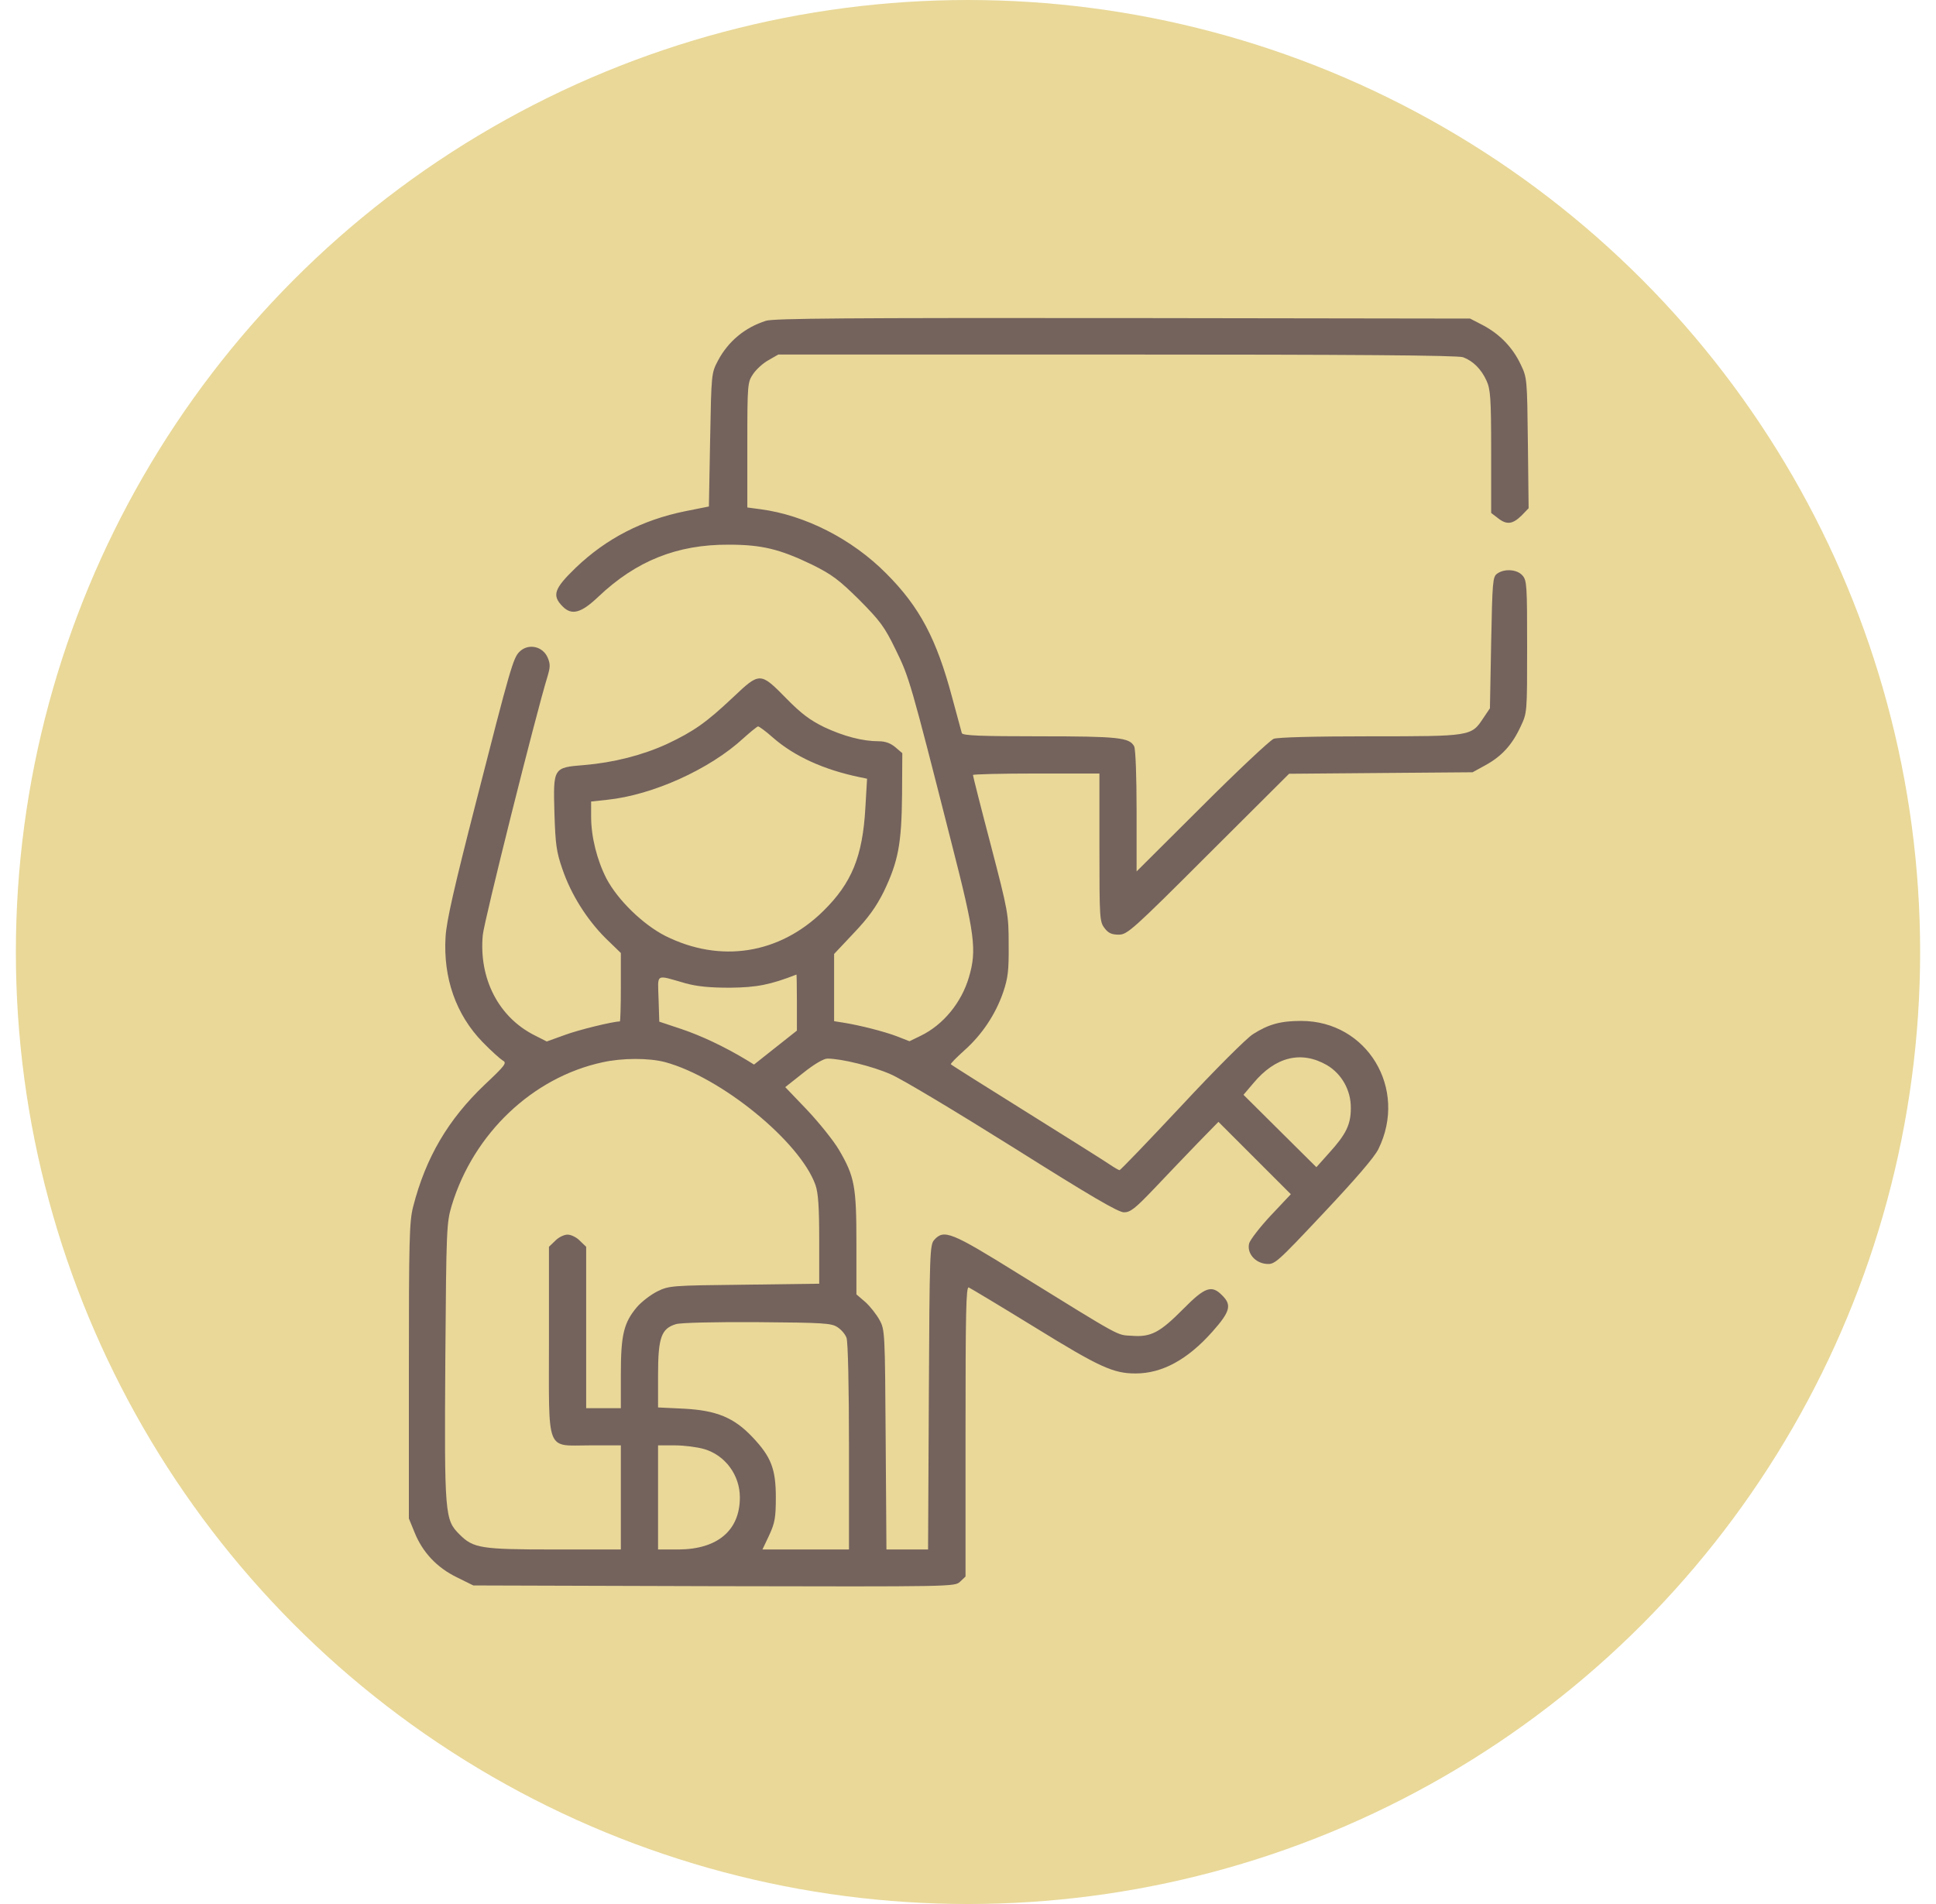
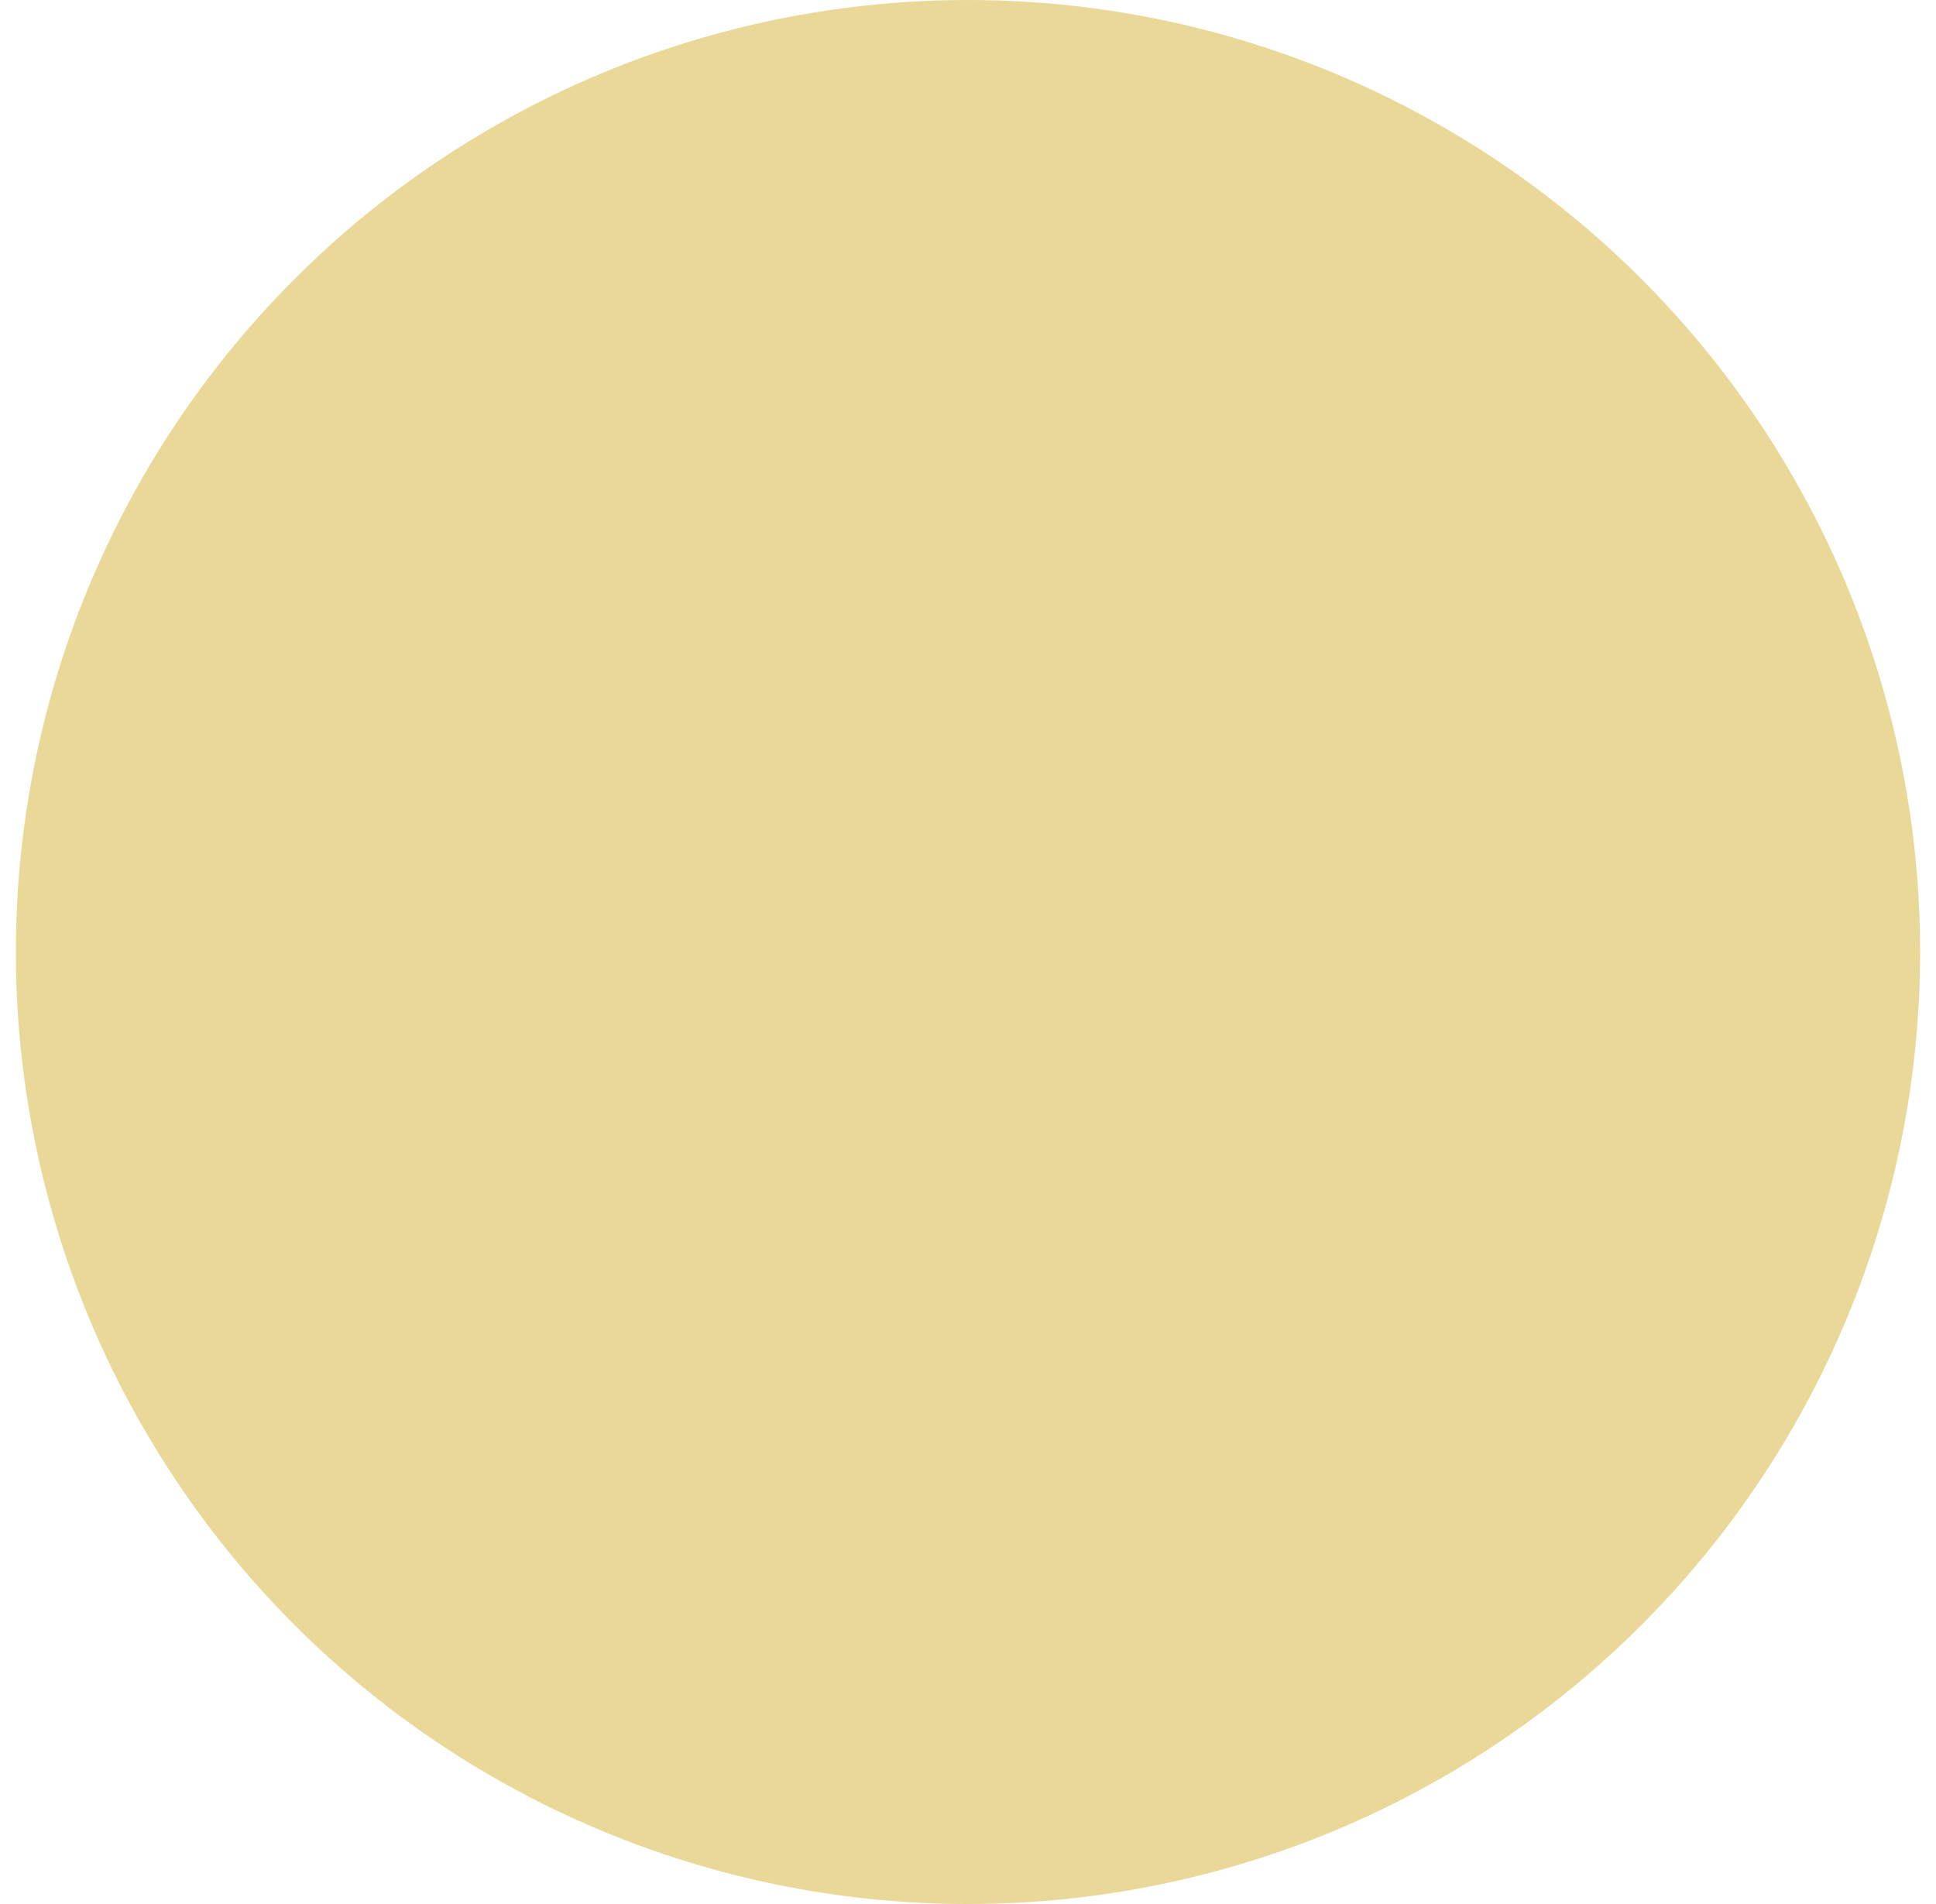
<svg xmlns="http://www.w3.org/2000/svg" width="61" height="60" viewBox="0 0 61 60" fill="none">
  <circle cx="30.5" cy="30" r="30" fill="#E9D898" />
-   <path d="M24.133 10.109C23.469 10.32 22.945 10.758 22.625 11.359C22.414 11.758 22.414 11.766 22.375 13.859L22.336 15.961L21.594 16.109C20.242 16.383 19.102 16.969 18.141 17.891C17.453 18.555 17.383 18.766 17.734 19.117C18.016 19.398 18.312 19.32 18.852 18.805C20.047 17.672 21.336 17.156 22.961 17.164C24.008 17.164 24.57 17.305 25.578 17.789C26.211 18.102 26.43 18.266 27.07 18.898C27.727 19.562 27.867 19.742 28.219 20.469C28.648 21.344 28.68 21.445 29.984 26.578C30.719 29.445 30.781 29.938 30.531 30.789C30.297 31.594 29.719 32.297 29.008 32.641L28.656 32.812L28.258 32.656C27.844 32.5 27.102 32.312 26.578 32.227L26.281 32.18V31.117V30.062L26.906 29.398C27.367 28.914 27.609 28.57 27.844 28.102C28.305 27.141 28.406 26.586 28.422 25.055L28.43 23.734L28.211 23.547C28.062 23.422 27.898 23.359 27.688 23.359C27.18 23.359 26.586 23.203 25.969 22.914C25.523 22.695 25.25 22.492 24.789 22.023C23.953 21.172 23.945 21.172 23.094 21.977C22.25 22.773 21.859 23.047 21.016 23.445C20.25 23.797 19.336 24.031 18.406 24.109C17.43 24.188 17.43 24.188 17.469 25.617C17.5 26.602 17.531 26.844 17.719 27.383C17.992 28.188 18.492 28.977 19.086 29.57L19.562 30.031V31.109C19.562 31.703 19.547 32.188 19.531 32.188C19.32 32.188 18.227 32.453 17.789 32.617L17.227 32.82L16.828 32.617C15.711 32.047 15.086 30.844 15.211 29.469C15.25 29.031 16.898 22.453 17.25 21.32C17.336 21.031 17.344 20.93 17.258 20.727C17.102 20.359 16.641 20.266 16.367 20.539C16.172 20.734 16.086 21.016 14.992 25.305C14.305 27.984 14.07 29.016 14.039 29.523C13.961 30.82 14.367 31.977 15.211 32.844C15.477 33.117 15.766 33.375 15.844 33.422C15.977 33.492 15.922 33.57 15.273 34.18C14.117 35.281 13.414 36.477 13.016 38.031C12.898 38.5 12.883 39.047 12.883 43.203V47.852L13.062 48.289C13.312 48.914 13.766 49.398 14.391 49.703L14.914 49.961L22.492 49.984C30.062 50 30.078 50 30.25 49.844L30.422 49.68V45.109C30.422 41.383 30.438 40.539 30.523 40.57C30.578 40.594 31.516 41.156 32.609 41.828C34.648 43.086 35.078 43.281 35.781 43.281C36.617 43.281 37.422 42.844 38.203 41.961C38.758 41.336 38.82 41.125 38.508 40.82C38.18 40.484 37.969 40.555 37.289 41.242C36.547 41.992 36.266 42.141 35.664 42.094C35.172 42.062 35.414 42.195 32.078 40.133C29.969 38.82 29.742 38.734 29.438 39.07C29.297 39.227 29.289 39.438 29.266 44.031L29.242 48.828H28.586H27.93L27.906 45.375C27.883 41.984 27.883 41.906 27.711 41.594C27.617 41.422 27.414 41.164 27.266 41.031L26.984 40.789V39.195C26.984 37.383 26.93 37.078 26.43 36.227C26.258 35.938 25.805 35.375 25.43 34.977L24.742 34.258L25.305 33.812C25.656 33.531 25.953 33.359 26.07 33.359C26.508 33.359 27.5 33.602 28.062 33.852C28.398 33.992 30.125 35.031 31.922 36.156C34.367 37.695 35.234 38.203 35.414 38.203C35.617 38.203 35.766 38.086 36.383 37.438C36.773 37.023 37.391 36.383 37.742 36.016L38.391 35.352L39.531 36.492L40.672 37.633L40.039 38.305C39.695 38.672 39.391 39.07 39.359 39.18C39.281 39.484 39.539 39.797 39.898 39.828C40.164 39.852 40.219 39.805 41.703 38.227C42.703 37.164 43.305 36.469 43.43 36.211C44.367 34.312 43.078 32.172 41 32.172C40.352 32.172 39.977 32.273 39.484 32.586C39.289 32.703 38.273 33.719 37.227 34.844C36.18 35.961 35.305 36.875 35.273 36.875C35.25 36.875 35.102 36.789 34.953 36.688C34.805 36.586 33.625 35.844 32.336 35.039C31.047 34.234 29.977 33.562 29.961 33.539C29.938 33.523 30.133 33.328 30.383 33.102C30.938 32.609 31.367 31.969 31.609 31.266C31.758 30.82 31.789 30.594 31.781 29.766C31.781 28.812 31.766 28.734 31.219 26.633C30.906 25.445 30.656 24.453 30.656 24.422C30.656 24.398 31.555 24.375 32.648 24.375H34.641V26.711C34.641 28.953 34.648 29.047 34.805 29.25C34.922 29.406 35.031 29.453 35.25 29.453C35.516 29.453 35.672 29.32 38.078 26.914L40.617 24.383L43.508 24.359L46.398 24.336L46.812 24.109C47.32 23.828 47.648 23.469 47.914 22.891C48.117 22.461 48.117 22.461 48.117 20.383C48.117 18.445 48.109 18.289 47.969 18.133C47.797 17.938 47.398 17.914 47.172 18.078C47.031 18.18 47.023 18.328 46.984 20.25L46.945 22.32L46.734 22.633C46.359 23.203 46.344 23.203 43.172 23.203C41.398 23.203 40.273 23.234 40.133 23.281C40.016 23.328 38.992 24.289 37.867 25.414L35.812 27.461V25.562C35.812 24.469 35.781 23.602 35.734 23.516C35.586 23.242 35.234 23.203 32.75 23.203C30.891 23.203 30.328 23.18 30.305 23.102C30.289 23.055 30.156 22.539 30 21.977C29.508 20.133 28.977 19.125 27.922 18.07C26.844 16.984 25.367 16.234 23.961 16.047L23.547 15.992V14.023C23.547 12.101 23.555 12.047 23.727 11.789C23.82 11.648 24.039 11.445 24.211 11.351L24.523 11.172H35.203C42.578 11.172 45.945 11.195 46.102 11.258C46.414 11.375 46.672 11.633 46.836 11.992C46.961 12.266 46.984 12.523 46.984 14.234V16.164L47.188 16.32C47.469 16.547 47.656 16.523 47.938 16.25L48.164 16.016L48.141 13.969C48.117 11.938 48.117 11.906 47.914 11.484C47.664 10.953 47.258 10.531 46.727 10.25L46.32 10.039L35.383 10.023C26.734 10.016 24.383 10.031 24.133 10.109ZM24.352 23.242C25.031 23.836 25.961 24.258 27.094 24.492L27.32 24.539L27.266 25.461C27.18 26.992 26.836 27.828 25.938 28.711C24.555 30.07 22.695 30.359 20.961 29.492C20.258 29.133 19.469 28.367 19.109 27.688C18.812 27.109 18.625 26.375 18.625 25.734V25.258L19.133 25.203C20.562 25.055 22.367 24.242 23.43 23.258C23.648 23.062 23.852 22.898 23.883 22.891C23.922 22.891 24.133 23.047 24.352 23.242ZM25.109 31.586V32.477L24.438 33.008L23.758 33.547L23.516 33.398C22.828 32.984 22.102 32.641 21.477 32.43L20.773 32.195L20.75 31.477C20.727 30.656 20.633 30.711 21.594 30.984C21.961 31.086 22.359 31.125 23 31.125C23.844 31.117 24.273 31.031 25.094 30.711C25.102 30.703 25.109 31.102 25.109 31.586ZM41.805 33.562C42.273 33.836 42.57 34.359 42.562 34.922C42.562 35.438 42.414 35.742 41.875 36.336L41.477 36.781L40.328 35.641L39.18 34.5L39.492 34.133C40.188 33.297 41 33.102 41.805 33.562ZM20.953 33.469C22.719 33.945 25.211 35.977 25.695 37.344C25.781 37.594 25.812 38.031 25.812 39.062V40.453L23.453 40.484C21.148 40.508 21.078 40.516 20.711 40.695C20.508 40.797 20.219 41.016 20.07 41.188C19.656 41.68 19.562 42.055 19.562 43.297V44.375H19.016H18.469V41.836V39.289L18.273 39.102C18.172 38.992 17.992 38.906 17.883 38.906C17.773 38.906 17.594 38.992 17.492 39.102L17.297 39.289V42.211C17.297 45.844 17.18 45.547 18.594 45.547H19.562V47.188V48.828H17.484C15.141 48.828 14.914 48.789 14.477 48.352C14.016 47.891 14 47.75 14.031 42.875C14.062 38.68 14.07 38.539 14.234 37.984C14.922 35.719 16.781 33.953 18.977 33.477C19.602 33.336 20.445 33.336 20.953 33.469ZM26.383 41.82C26.508 41.898 26.633 42.047 26.672 42.156C26.719 42.273 26.75 43.727 26.75 45.594V48.828H25.391H24.023L24.234 48.383C24.414 47.992 24.445 47.828 24.445 47.188C24.445 46.289 24.297 45.906 23.703 45.281C23.125 44.672 22.578 44.445 21.547 44.391L20.734 44.352V43.328C20.734 42.148 20.836 41.867 21.297 41.727C21.445 41.68 22.539 41.656 23.859 41.664C25.938 41.68 26.195 41.695 26.383 41.82ZM22.188 45.664C22.852 45.859 23.312 46.484 23.312 47.188C23.312 48.227 22.609 48.82 21.383 48.828H20.734V47.188V45.547H21.266C21.562 45.547 21.977 45.602 22.188 45.664Z" fill="#74625D" />
</svg>